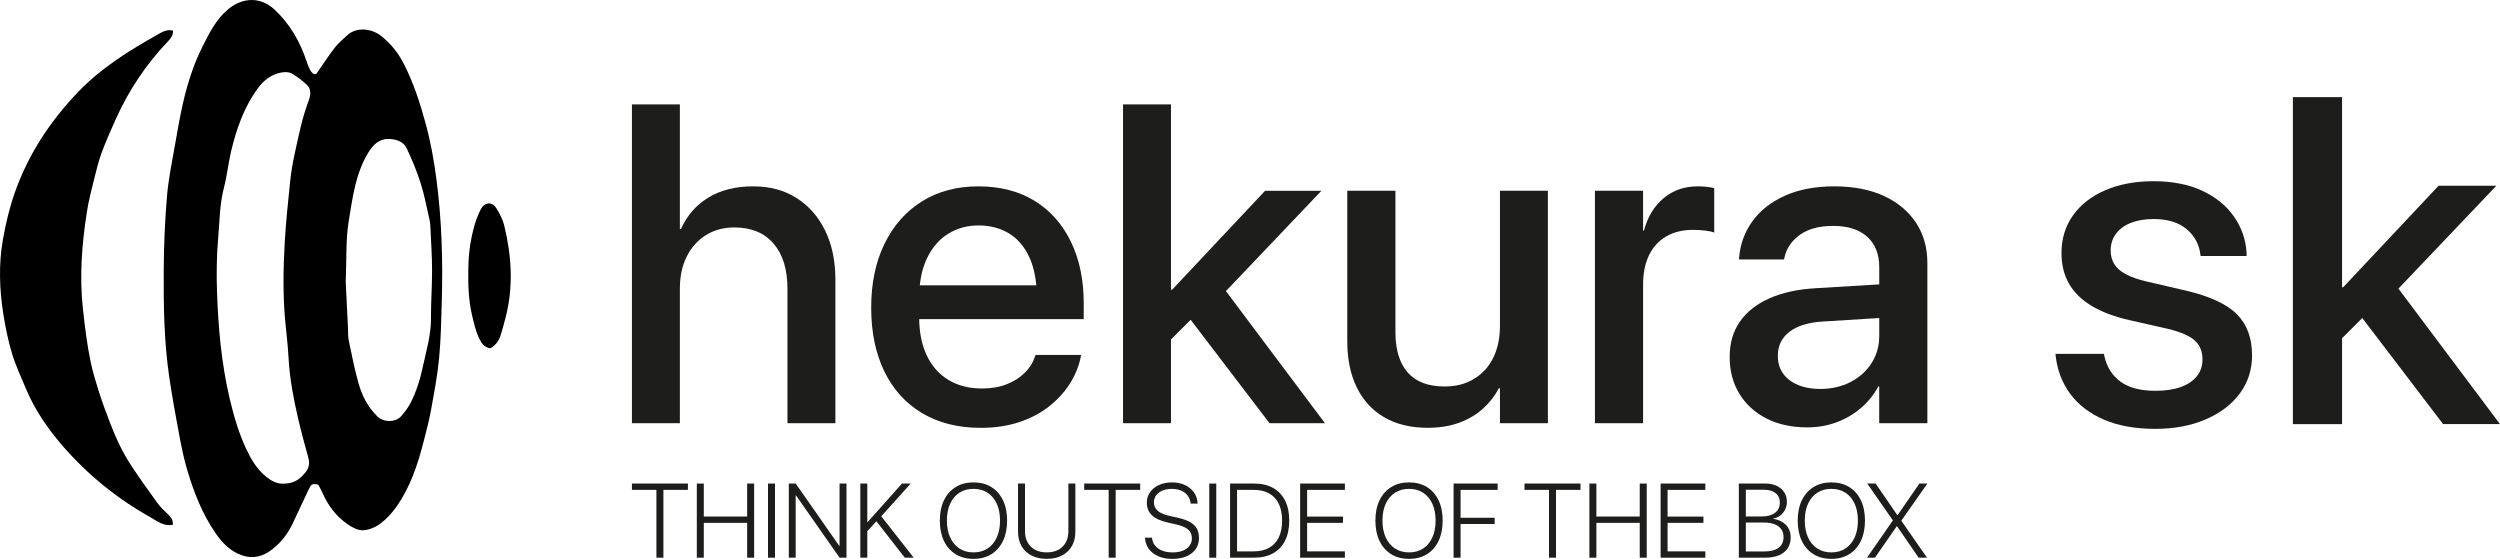
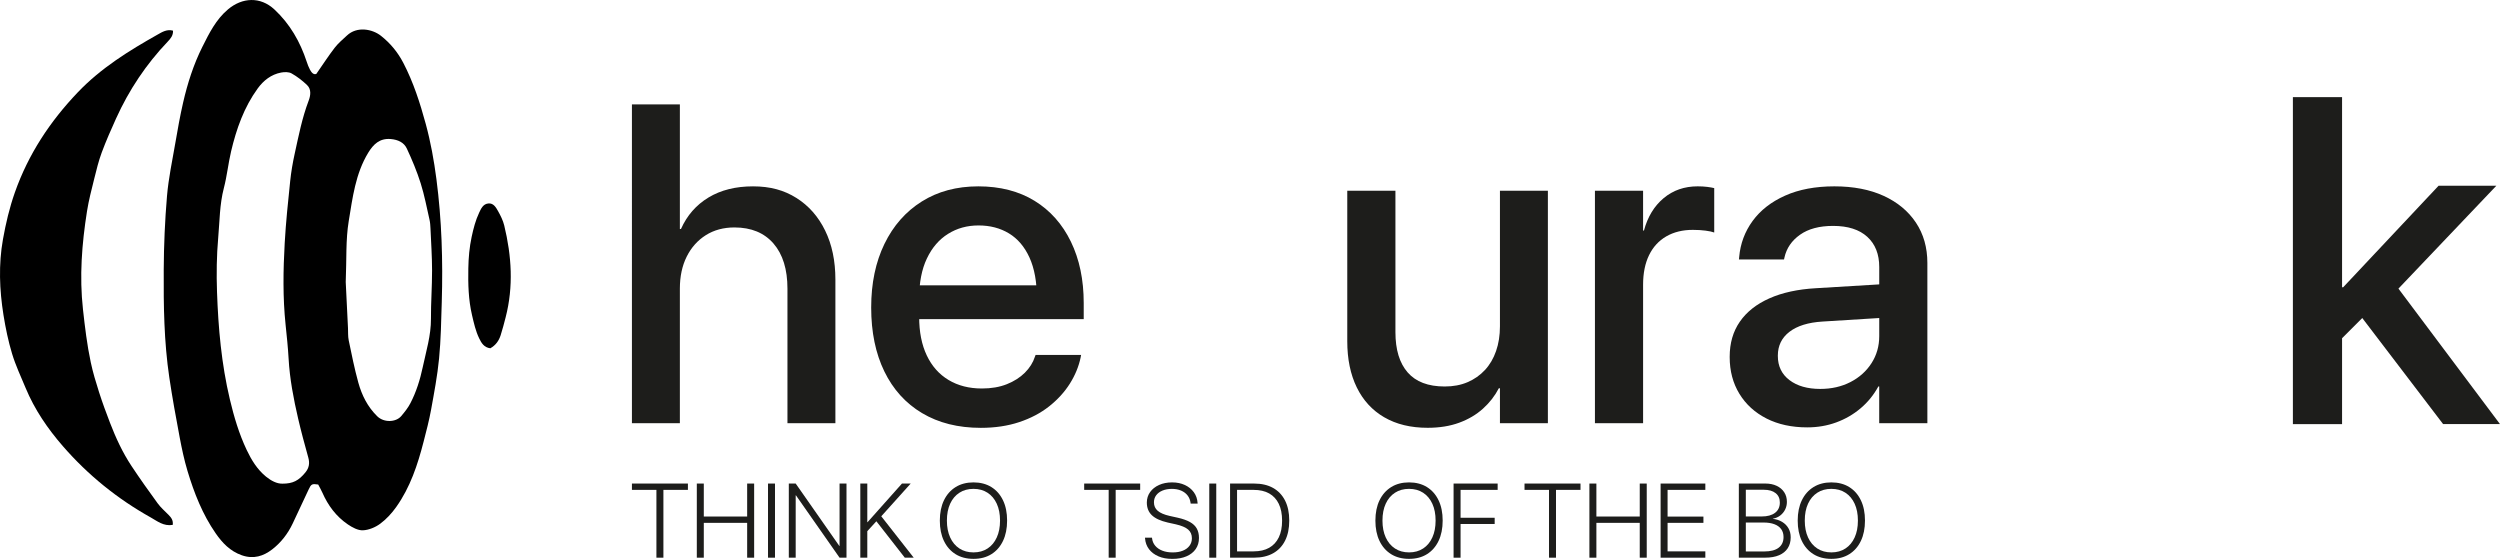
<svg xmlns="http://www.w3.org/2000/svg" id="Vrstva_2" data-name="Vrstva 2" viewBox="0 0 1723.97 385.4">
  <defs>
    <style> .cls-1 { fill: #1d1d1b; } </style>
  </defs>
  <g id="Vrstva_1-2" data-name="Vrstva 1-2">
    <g id="X2pTSM">
      <g>
        <path d="m218.15,50.94c4.71-6.76,8.47-12.6,12.71-18.08,2.41-3.11,5.52-5.69,8.42-8.4,6.92-6.48,17.49-4.47,23.45.25,6.5,5.14,11.59,11.32,15.42,18.7,6.94,13.36,11.5,27.54,15.43,42,3.42,12.54,5.7,25.28,7.38,38.14,3.67,28.14,4.54,56.41,3.68,84.73-.39,12.98-.6,25.99-1.85,38.9-1.15,11.9-3.4,23.7-5.54,35.48-1.33,7.34-3.25,14.58-5.11,21.81-4.11,16-9.25,31.63-18.96,45.23-3.06,4.29-6.8,8.37-11.02,11.48-3.34,2.46-7.84,4.34-11.9,4.51-3.43.14-7.34-2-10.39-4.07-8.02-5.46-13.66-13.02-17.56-21.91-.86-1.96-1.96-3.82-2.88-5.59-4.29-.66-4.86-.31-6.59,3.41-3.64,7.82-7.31,15.62-10.98,23.43-3.32,7.06-8.09,13.2-14.13,17.87-6,4.64-12.84,6.93-21,4.07-8.13-2.86-13.5-8.65-18-15.13-9.07-13.07-14.86-27.82-19.42-42.98-2.29-7.62-3.94-15.46-5.42-23.29-2.59-13.71-5.09-27.45-7.14-41.24-3.65-24.61-3.98-49.45-3.84-74.25.1-16.97.82-33.98,2.26-50.89,1.05-12.23,3.64-24.33,5.73-36.45,1.61-9.33,3.25-18.67,5.37-27.9,3.05-13.31,7.21-26.34,13.33-38.56,4.67-9.33,9.36-18.79,17.63-25.75,9.78-8.23,22.25-9,32.01.07,10.71,9.96,17.74,22.26,22.28,36.07.62,1.89,1.33,3.79,2.28,5.54,1.08,1.98,2.56,3.6,4.35,2.82v-.02Zm-23.47,282.59c7.38.02,11.3-2.13,15.89-7.72,2.57-3.12,3.12-6.34,2.04-10.23-2.49-8.94-4.92-17.91-7.02-26.95-3.15-13.61-5.79-27.3-6.57-41.31-.44-7.81-1.27-15.6-2.08-23.38-1.96-18.78-1.67-37.6-.61-56.38.8-14.29,2.31-28.55,3.79-42.79.65-6.27,1.73-12.53,3.08-18.69,2.71-12.32,5.11-24.72,9.62-36.6,1.32-3.46,2.08-7.81-1.11-10.86-3.2-3.05-6.81-5.84-10.65-8-1.93-1.08-4.89-1.03-7.21-.59-6.88,1.31-12.18,5.51-16.15,10.98-9.43,12.99-14.69,27.88-18.33,43.34-1.98,8.39-2.83,17.05-5.01,25.38-2.93,11.24-2.87,22.78-3.88,34.15-1.1,12.35-1.26,24.85-.83,37.35.87,24.99,3.05,49.69,8.85,74.13,2.86,12.05,6.33,23.76,11.6,34.88,3.27,6.9,7.25,13.47,13.35,18.44,3.61,2.93,7.51,4.91,11.23,4.84h0Zm43.73-139.07c.43,8.84,1,20.3,1.56,31.77.14,2.82-.07,5.72.5,8.46,2.03,9.76,3.97,19.56,6.63,29.16,2.41,8.68,6.34,16.62,13.01,23.18,4.62,4.55,12.9,4.22,16.56-.09,2.35-2.77,4.67-5.68,6.33-8.88,4.08-7.84,6.68-16.24,8.52-24.89,2.34-11.02,5.72-21.82,5.66-33.31-.06-11.14.79-22.28.77-33.43-.02-9.64-.67-19.29-1.1-28.93-.09-1.99-.21-4.01-.65-5.93-1.92-8.42-3.51-16.95-6.1-25.16-2.59-8.19-5.92-16.19-9.56-23.98-1.99-4.26-6.15-6.12-11.06-6.55-7.68-.67-12.02,3.63-15.57,9.45-8.8,14.47-10.78,31.07-13.44,47.17-2.12,12.87-1.41,26.2-2.06,41.94v.02Z" />
        <path d="m119.13,361.96c-6.38,1.06-10.69-2.62-15.17-5.12-23.02-12.86-43.26-29.23-60.57-49.14-10.54-12.12-19.54-25.28-25.73-40.19-3.25-7.81-6.89-15.52-9.33-23.59-2.63-8.71-4.49-17.72-5.93-26.71-2.77-17.35-3.46-34.81-.35-52.22,1.96-10.94,4.48-21.71,8.2-32.27,9.29-26.37,24.22-48.95,43.44-69.1,15.99-16.76,35.31-28.68,55.18-39.88,2.91-1.64,6.31-3.78,10.45-2.59.14,3.29-1.63,5.43-3.58,7.47-14.96,15.67-26.8,33.45-35.73,53.16-3.49,7.7-6.91,15.46-9.85,23.38-2.18,5.89-3.67,12.05-5.19,18.17-1.84,7.41-3.78,14.83-4.97,22.35-3.54,22.42-5.3,44.89-2.78,67.66,1.36,12.27,2.81,24.48,5.38,36.53,1.48,6.96,3.55,13.81,5.72,20.6,2.27,7.1,4.86,14.12,7.54,21.08,4.01,10.4,8.67,20.53,14.85,29.83,5.79,8.72,11.85,17.28,18.03,25.73,2.14,2.93,4.98,5.36,7.54,7.97,1.78,1.81,3.28,3.7,2.84,6.88h.01Z" />
        <path d="m338.11,240.17c-4.34-.56-6.13-3.67-7.64-6.77-2.48-5.09-3.67-10.55-4.97-16.09-2.51-10.71-2.74-21.44-2.55-32.24.13-7.29.74-14.52,2.3-21.77,1.24-5.75,2.65-11.28,5.13-16.56,1.35-2.87,2.72-6.05,6.32-6.43,3.57-.38,5.28,2.65,6.71,5.19,1.77,3.15,3.46,6.51,4.31,10,5.09,20.99,6.45,42.09.98,63.26-1.08,4.16-2.14,8.33-3.46,12.42-1.2,3.72-3.33,6.86-7.13,9h0Z" />
      </g>
    </g>
    <g>
      <path class="cls-1" d="m435.77,71.99h33.06v85.92h.76c4.16-9.34,10.49-16.58,18.97-21.71,8.48-5.13,18.71-7.69,30.7-7.69s21.45,2.67,29.94,8c8.48,5.33,15.08,12.82,19.8,22.47s7.08,20.92,7.08,33.82v99.02h-33.06v-92.78c0-13.3-3.2-23.66-9.6-31.08-6.4-7.41-15.39-11.12-26.96-11.12-7.52,0-14.09,1.78-19.73,5.33-5.64,3.56-10.03,8.48-13.18,14.78s-4.72,13.66-4.72,22.09v92.78h-33.06V71.99h0Z" />
      <path class="cls-1" d="m635.87,284.89c-11.33-6.75-20.01-16.35-26.05-28.79s-9.06-27.09-9.06-43.95v-.15c0-16.65,3.05-31.25,9.14-43.8,6.09-12.54,14.67-22.29,25.75-29.25,11.07-6.96,24.07-10.44,39-10.44s27.96,3.33,38.77,9.98c10.82,6.65,19.17,16.05,25.06,28.18,5.89,12.14,8.84,26.23,8.84,42.27v11.12h-130.25v-23.31h114.26l-16.3,21.79v-12.8c0-11.27-1.7-20.64-5.1-28.11-3.4-7.46-8.13-13.03-14.17-16.68-6.04-3.66-13.03-5.48-20.95-5.48s-14.83,1.93-21.02,5.79c-6.2,3.86-11.07,9.52-14.62,16.99-3.56,7.46-5.33,16.63-5.33,27.5v12.8c0,10.36,1.75,19.22,5.26,26.58,3.5,7.37,8.5,13,15.01,16.91,6.5,3.91,14.17,5.87,23,5.87,6.5,0,12.24-.99,17.21-2.97,4.97-1.98,9.11-4.62,12.42-7.92s5.61-6.98,6.93-11.04l.46-1.22h31.38l-.3,1.68c-1.32,6.3-3.81,12.34-7.46,18.13s-8.41,11-14.24,15.62c-5.84,4.62-12.72,8.25-20.64,10.89s-16.76,3.96-26.51,3.96c-15.64,0-29.12-3.38-40.45-10.13l-.04-.02Z" />
-       <path class="cls-1" d="m774.43,71.99h33.06v219.83h-33.06V71.99Zm27.27,127.82h6.55l64.14-68.25h38.85l-75.11,78.91h-5.03l-29.4,29.4v-40.07h0Zm17.06,17.67l21.48-23.61,73.43,97.96h-38.24l-56.67-74.34h0Z" />
      <path class="cls-1" d="m954.58,287.78c-8.28-4.82-14.6-11.7-18.97-20.64s-6.55-19.55-6.55-31.84v-103.75h33.21v97.5c0,12.09,2.82,21.35,8.46,27.8,5.64,6.45,14.14,9.67,25.52,9.67,5.89,0,11.14-.99,15.77-2.97,4.62-1.98,8.61-4.77,11.96-8.38,3.35-3.6,5.92-7.97,7.69-13.1,1.78-5.13,2.67-10.79,2.67-16.99v-93.54h33.06v160.27h-33.06v-24.07h-.76c-2.74,5.28-6.4,9.98-10.97,14.09s-10.03,7.34-16.38,9.67c-6.35,2.33-13.58,3.5-21.71,3.5-11.68,0-21.66-2.41-29.94-7.24v.02Z" />
      <path class="cls-1" d="m1099.84,131.55h33.21v27.42h.61c2.54-9.45,7.06-16.88,13.56-22.32,6.5-5.43,14.32-8.15,23.46-8.15,2.44,0,4.65.13,6.63.38s3.58.53,4.8.84v30.62c-1.32-.51-3.3-.94-5.94-1.29-2.64-.35-5.59-.53-8.84-.53-7.01,0-13.1,1.5-18.28,4.49-5.18,3-9.14,7.31-11.88,12.95s-4.11,12.42-4.11,20.34v95.52h-33.21v-160.27h-.01Z" />
      <path class="cls-1" d="m1218.21,288.62c-8.02-4.06-14.27-9.75-18.74-17.06s-6.7-15.74-6.7-25.29v-.3c0-9.34,2.33-17.39,7.01-24.15,4.67-6.75,11.45-12.11,20.34-16.07,8.89-3.96,19.63-6.3,32.22-7.01l60.63-3.66v23.16l-56.21,3.5c-9.85.61-17.44,2.97-22.78,7.08s-8,9.57-8,16.38v.3c0,7.01,2.67,12.54,8,16.61,5.33,4.06,12.42,6.09,21.25,6.09,7.72,0,14.65-1.57,20.79-4.72s10.99-7.49,14.55-13.03c3.55-5.53,5.33-11.75,5.33-18.66v-47.68c0-8.84-2.74-15.77-8.23-20.79s-13.36-7.54-23.61-7.54c-9.45,0-17.04,2.03-22.78,6.09s-9.32,9.29-10.74,15.69l-.3,1.37h-31.08l.15-1.68c.81-9.24,3.91-17.54,9.29-24.91,5.38-7.36,12.85-13.18,22.39-17.44,9.54-4.27,20.87-6.4,33.97-6.4s24.42,2.19,33.97,6.55c9.54,4.37,16.96,10.51,22.24,18.43s7.92,17.21,7.92,27.88v110.45h-33.21v-25.29h-.61c-3.15,5.79-7.21,10.79-12.19,15.01s-10.59,7.46-16.83,9.75-12.93,3.43-20.03,3.43c-10.66,0-20.01-2.03-28.03-6.09h.02Z" />
    </g>
    <g>
      <path class="cls-1" d="m452.67,337.81h-16.9v-4.36h38.61v4.36h-16.9v46.76h-4.82v-46.76h.01Z" />
      <path class="cls-1" d="m480.51,333.45h4.82v22.74h29.9v-22.74h4.82v51.12h-4.82v-24.02h-29.9v24.02h-4.82v-51.12h0Z" />
      <path class="cls-1" d="m529.61,333.45h4.82v51.12h-4.82v-51.12Z" />
      <path class="cls-1" d="m543.95,333.45h4.75l34.25,48.99-6.23-5.99h2.23v-43h4.78v51.12h-4.78l-34.25-48.96,6.27,5.95h-2.27v43h-4.75v-51.12h0Z" />
      <path class="cls-1" d="m593.26,333.45h4.82v51.12h-4.82v-51.12Zm4.32,26.64h.67l23.73-26.64h6.02l-20.62,22.95h-.25l-9.56,10.45v-6.77h.01Zm6.45-1.03l3.4-3.4,22.67,28.91h-6.16l-19.91-25.5h0Z" />
      <path class="cls-1" d="m658.97,382.16c-3.47-2.15-6.15-5.2-8.04-9.14-1.89-3.94-2.83-8.61-2.83-13.99v-.07c0-5.38.95-10.04,2.85-13.97,1.9-3.93,4.59-6.97,8.06-9.12s7.57-3.22,12.29-3.22,8.88,1.07,12.34,3.22,6.13,5.19,8.02,9.12,2.83,8.59,2.83,13.97v.07c0,5.38-.95,10.05-2.83,13.99-1.89,3.94-4.56,6.99-8.01,9.14s-7.56,3.22-12.33,3.22-8.89-1.07-12.36-3.22h.01Zm22.09-3.95c2.73-1.81,4.84-4.35,6.32-7.63,1.49-3.28,2.23-7.13,2.23-11.55v-.07c0-4.46-.75-8.33-2.25-11.6-1.5-3.27-3.62-5.8-6.36-7.58s-5.98-2.67-9.71-2.67-6.94.89-9.69,2.67-4.88,4.3-6.38,7.56-2.25,7.13-2.25,11.62v.07c0,4.44.75,8.3,2.25,11.58s3.62,5.82,6.38,7.62c2.75,1.8,5.99,2.69,9.72,2.69s7-.9,9.72-2.71h.02Z" />
-       <path class="cls-1" d="m711.21,383.04c-2.96-1.56-5.24-3.74-6.82-6.54-1.58-2.8-2.37-6.06-2.37-9.79v-33.26h4.82v32.98c0,2.9.6,5.44,1.79,7.6s2.9,3.85,5.14,5.07c2.23,1.22,4.91,1.82,8.02,1.82s5.83-.61,8.06-1.82c2.23-1.22,3.94-2.9,5.12-5.07,1.18-2.16,1.77-4.69,1.77-7.6v-32.98h4.82v33.26c0,3.73-.79,7-2.37,9.79-1.58,2.8-3.85,4.98-6.8,6.54s-6.48,2.34-10.59,2.34-7.61-.78-10.57-2.34h-.02Z" />
      <path class="cls-1" d="m764.54,337.81h-16.9v-4.36h38.61v4.36h-16.9v46.76h-4.82v-46.76h.01Z" />
      <path class="cls-1" d="m798.91,383.65c-2.75-1.16-4.94-2.8-6.55-4.92-1.62-2.13-2.53-4.62-2.75-7.47l-.04-.5h4.82l.07.5c.23,1.96.97,3.67,2.2,5.12,1.23,1.45,2.87,2.57,4.92,3.37s4.43,1.19,7.12,1.19,4.99-.39,6.96-1.19c1.97-.79,3.51-1.92,4.61-3.4,1.1-1.48,1.65-3.19,1.65-5.15v-.04c0-2.5-.86-4.5-2.59-6s-4.56-2.7-8.5-3.6l-5.6-1.24c-4.94-1.13-8.57-2.8-10.89-5.01-2.33-2.21-3.49-5.13-3.49-8.77v-.04c.02-2.72.78-5.11,2.27-7.19,1.49-2.08,3.54-3.71,6.16-4.89,2.62-1.18,5.61-1.77,8.96-1.77s6.25.6,8.82,1.79,4.64,2.85,6.18,4.96c1.55,2.11,2.41,4.58,2.6,7.39l.04.5h-4.82l-.04-.46c-.26-2.01-.95-3.73-2.07-5.17s-2.6-2.56-4.45-3.35-3.97-1.19-6.38-1.19-4.62.39-6.48,1.17c-1.87.78-3.31,1.86-4.34,3.24s-1.54,2.99-1.54,4.84v.07c0,2.36.86,4.29,2.59,5.79,1.72,1.5,4.44,2.67,8.15,3.52l5.6,1.24c3.49.78,6.32,1.78,8.48,2.99,2.16,1.22,3.74,2.72,4.73,4.52s1.49,3.94,1.49,6.45v.04c0,2.93-.75,5.47-2.25,7.63s-3.62,3.83-6.38,5.01c-2.75,1.18-5.99,1.77-9.72,1.77s-6.8-.58-9.55-1.74h0Z" />
      <path class="cls-1" d="m833.9,333.45h4.82v51.12h-4.82v-51.12Z" />
      <path class="cls-1" d="m848.24,333.45h16.58c5.1,0,9.45,1,13.05,3.01s6.36,4.91,8.29,8.71c1.92,3.8,2.89,8.39,2.89,13.78v.07c0,5.38-.96,9.98-2.87,13.8-1.91,3.81-4.68,6.72-8.29,8.73s-7.97,3.01-13.07,3.01h-16.58v-51.12h0Zm16.26,46.76c4.23,0,7.79-.82,10.7-2.46s5.12-4.04,6.64-7.19,2.28-6.98,2.28-11.49v-.07c0-4.53-.76-8.38-2.28-11.55-1.52-3.16-3.74-5.56-6.64-7.19s-6.47-2.44-10.7-2.44h-11.44v42.4h11.44Z" />
-       <path class="cls-1" d="m896.56,333.45h30.85v4.36h-26.04v18.42h24.72v4.32h-24.72v19.66h26.04v4.36h-30.85v-51.12Z" />
      <path class="cls-1" d="m959.33,382.16c-3.47-2.15-6.15-5.2-8.04-9.14s-2.83-8.61-2.83-13.99v-.07c0-5.38.95-10.04,2.85-13.97,1.9-3.93,4.59-6.97,8.06-9.12s7.57-3.22,12.29-3.22,8.88,1.07,12.34,3.22,6.13,5.19,8.02,9.12,2.83,8.59,2.83,13.97v.07c0,5.38-.95,10.05-2.83,13.99-1.89,3.94-4.56,6.99-8.01,9.14s-7.56,3.22-12.33,3.22-8.89-1.07-12.36-3.22h.01Zm22.09-3.95c2.73-1.81,4.84-4.35,6.32-7.63,1.49-3.28,2.23-7.13,2.23-11.55v-.07c0-4.46-.75-8.33-2.25-11.6-1.5-3.27-3.62-5.8-6.36-7.58s-5.98-2.67-9.71-2.67-6.94.89-9.69,2.67-4.88,4.3-6.38,7.56-2.25,7.13-2.25,11.62v.07c0,4.44.75,8.3,2.25,11.58s3.62,5.82,6.38,7.62c2.75,1.8,5.99,2.69,9.72,2.69s7-.9,9.72-2.71h.02Z" />
      <path class="cls-1" d="m1002.37,333.45h30.39v4.36h-25.57v19.23h23.52v4.29h-23.52v23.24h-4.82v-51.12h0Z" />
      <path class="cls-1" d="m1068.19,337.81h-16.9v-4.36h38.61v4.36h-16.9v46.76h-4.82v-46.76h.01Z" />
      <path class="cls-1" d="m1096.03,333.45h4.82v22.74h29.9v-22.74h4.82v51.12h-4.82v-24.02h-29.9v24.02h-4.82v-51.12Z" />
      <path class="cls-1" d="m1145.13,333.45h30.85v4.36h-26.04v18.42h24.72v4.32h-24.72v19.66h26.04v4.36h-30.85v-51.12Z" />
      <path class="cls-1" d="m1199.08,333.45h4.82v51.12h-4.82v-51.12Zm2.41,46.83h15.05c4.44,0,7.78-.86,10.01-2.59,2.23-1.72,3.35-4.16,3.35-7.3v-.07c0-2.15-.54-3.97-1.63-5.46s-2.66-2.62-4.71-3.38c-2.05-.77-4.53-1.15-7.44-1.15h-14.63v-4.18h13.39c3.92,0,6.98-.84,9.18-2.52,2.2-1.68,3.29-4.03,3.29-7.05v-.07c0-2.76-.97-4.92-2.92-6.46-1.95-1.55-4.67-2.32-8.16-2.32h-14.77v-4.29h15.8c3,0,5.62.53,7.85,1.58s3.97,2.52,5.21,4.41,1.86,4.1,1.86,6.62v.07c0,1.89-.41,3.65-1.22,5.28-.82,1.63-1.95,3-3.4,4.11-1.45,1.11-3.13,1.83-5.05,2.16v.11c2.41.28,4.54.99,6.39,2.11s3.3,2.58,4.34,4.37c1.04,1.8,1.56,3.87,1.56,6.23v.07c0,2.9-.68,5.4-2.04,7.49s-3.34,3.7-5.95,4.82-5.82,1.68-9.62,1.68h-15.73v-4.29.02Z" />
      <path class="cls-1" d="m1250.55,382.16c-3.47-2.15-6.15-5.2-8.04-9.14s-2.83-8.61-2.83-13.99v-.07c0-5.38.95-10.04,2.85-13.97s4.59-6.97,8.06-9.12c3.47-2.15,7.57-3.22,12.29-3.22s8.88,1.07,12.34,3.22,6.13,5.19,8.02,9.12,2.83,8.59,2.83,13.97v.07c0,5.38-.95,10.05-2.83,13.99-1.89,3.94-4.56,6.99-8.01,9.14s-7.56,3.22-12.33,3.22-8.89-1.07-12.36-3.22h0Zm22.09-3.95c2.73-1.81,4.84-4.35,6.32-7.63,1.49-3.28,2.23-7.13,2.23-11.55v-.07c0-4.46-.75-8.33-2.25-11.6-1.5-3.27-3.62-5.8-6.36-7.58s-5.98-2.67-9.71-2.67-6.94.89-9.69,2.67-4.88,4.3-6.38,7.56-2.25,7.13-2.25,11.62v.07c0,4.44.75,8.3,2.25,11.58s3.62,5.82,6.38,7.62c2.75,1.8,5.99,2.69,9.72,2.69s7-.9,9.72-2.71h.02Z" />
-       <path class="cls-1" d="m1306.44,357.22l-1.17,3.86v-2.27l-17.64-25.36h5.77l14.95,21.75h2.3l-3.29,1.77,16.22-23.52h5.53l-17.96,25.58v2.23l-1.2-3.83,18.88,27.13h-5.77l-14.88-21.64h-2.3l3.29-1.74-16.22,23.38h-5.49l18.99-27.35h-.01Z" />
    </g>
  </g>
  <g>
-     <path class="cls-1" d="m1450.92,289.41c-9.84-4.22-17.58-10.1-23.2-17.66-5.62-7.55-9.01-16.33-10.16-26.33l-.16-1.41h33.44l.31,1.56c1.67,7.5,5.36,13.36,11.09,17.58,5.73,4.22,13.75,6.33,24.06,6.33,6.88,0,12.71-.86,17.5-2.58,4.79-1.72,8.49-4.19,11.09-7.42,2.6-3.23,3.91-7.08,3.91-11.56v-.16c0-5.31-1.72-9.58-5.16-12.81-3.44-3.23-9.58-5.94-18.44-8.12l-26.88-6.09c-10.42-2.39-19.09-5.68-26.02-9.84-6.93-4.17-12.11-9.27-15.55-15.31-3.44-6.04-5.16-13.02-5.16-20.94v-.16c0-9.9,2.66-18.57,7.97-26.02,5.31-7.45,12.76-13.23,22.34-17.34,9.58-4.11,20.68-6.17,33.28-6.17s24.06,2.19,33.44,6.56,16.69,10.34,21.95,17.89c5.26,7.55,8.15,15.96,8.67,25.23v1.88h-31.72l-.16-1.09c-.94-7.19-4.17-13.05-9.69-17.58-5.52-4.53-13.02-6.8-22.5-6.8-6.04,0-11.3.89-15.78,2.66-4.48,1.77-7.92,4.3-10.31,7.58-2.4,3.28-3.59,7.11-3.59,11.48v.16c0,3.33.81,6.35,2.42,9.06,1.61,2.71,4.24,5.05,7.89,7.03,3.64,1.98,8.33,3.65,14.06,5l26.88,6.25c16.77,3.85,28.67,9.3,35.7,16.33s10.55,16.48,10.55,28.36v.16c0,10-2.87,18.8-8.59,26.41-5.73,7.61-13.62,13.54-23.67,17.81-10.05,4.27-21.54,6.41-34.45,6.41-13.75,0-25.55-2.11-35.39-6.33Z" />
    <path class="cls-1" d="m1581.15,66.99h33.91v225.47h-33.91V66.99Zm27.97,131.09h6.72l65.78-70h39.84l-77.03,80.94h-5.16l-30.16,30.16v-41.09Zm17.5,18.12l22.03-24.22,75.31,100.47h-39.22l-58.12-76.25Z" />
  </g>
</svg>